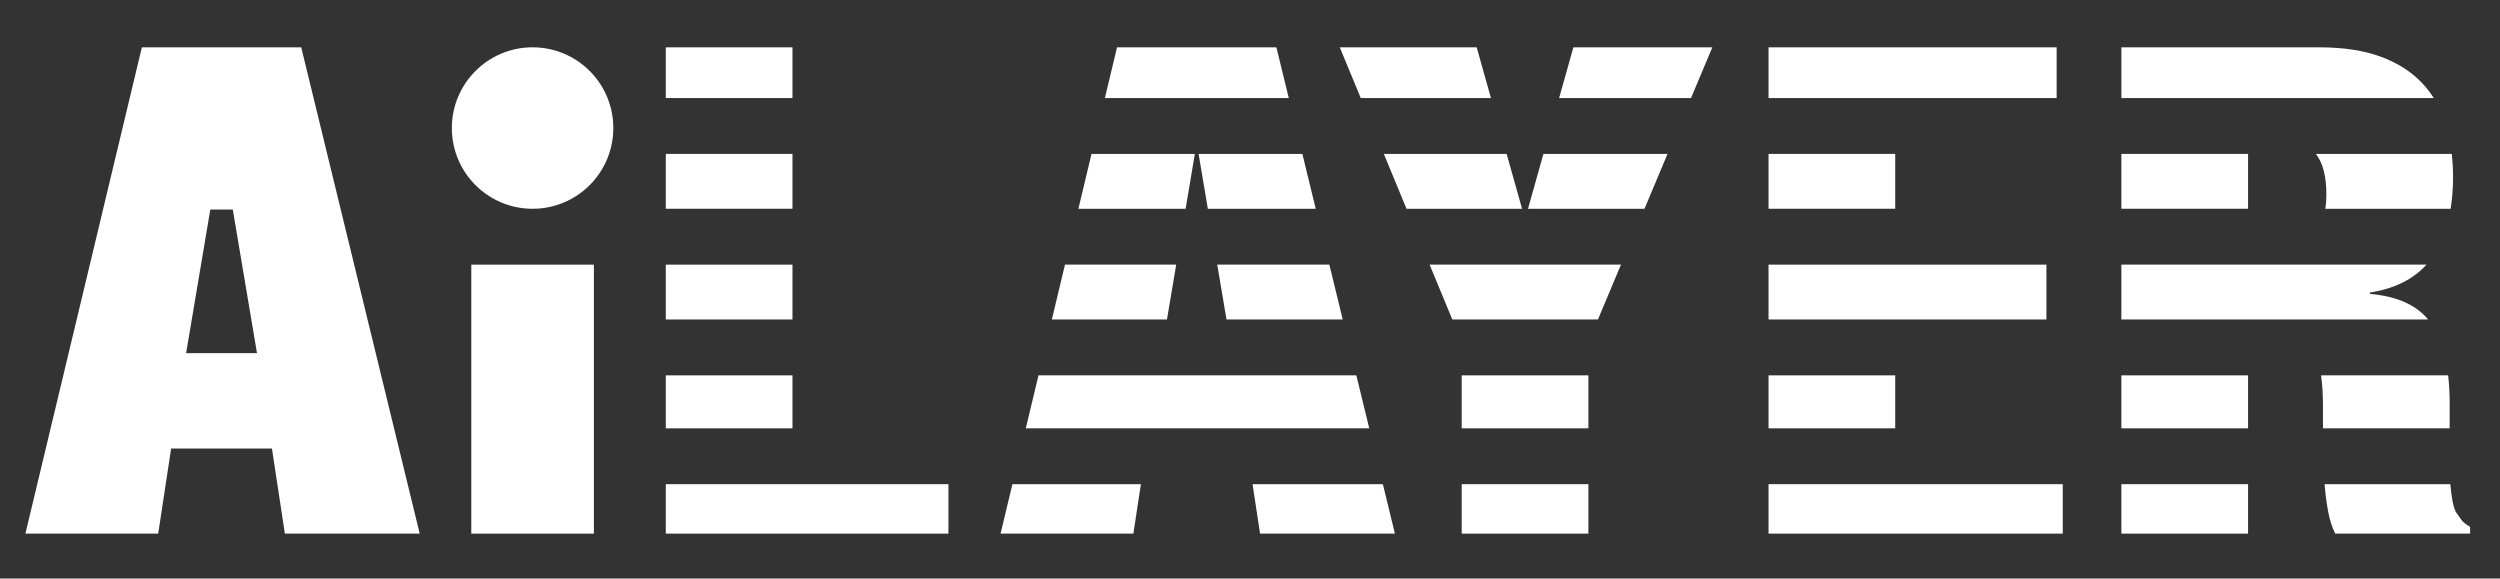
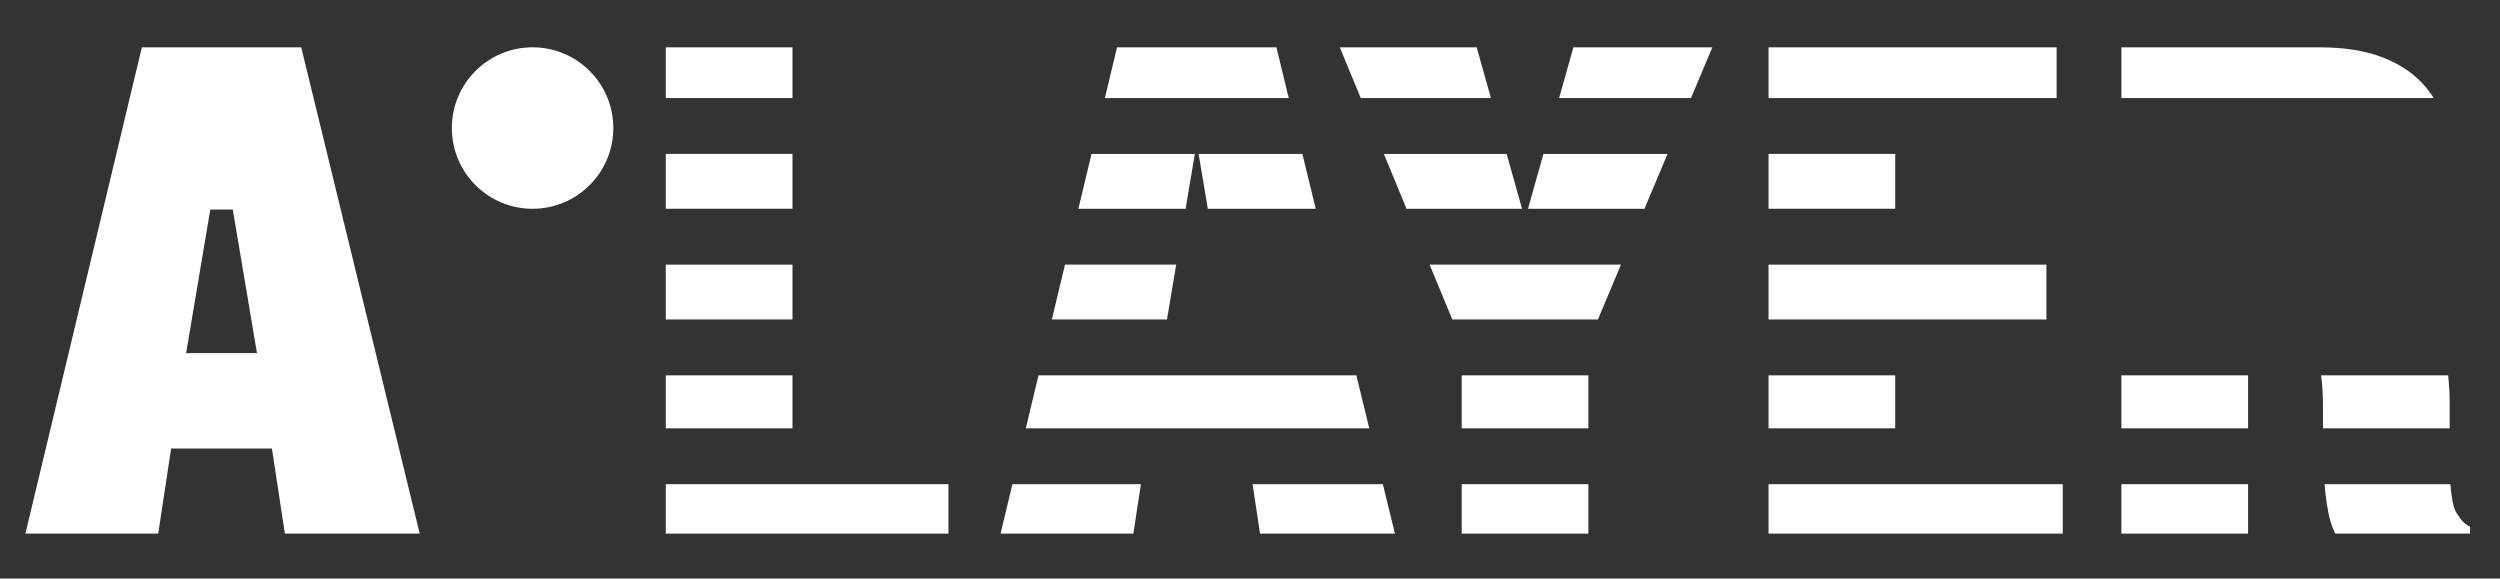
<svg xmlns="http://www.w3.org/2000/svg" width="726" height="168" viewBox="0 0 726 168" fill="none">
  <rect x="0" y="0" width="726" height="168" fill="#333333" stroke="none" />
-   <path d="M172.466 76.849V154.963H136.866V76.849H172.466Z" fill="white" />
  <path d="M154.662 60.629C167.611 60.629 178.107 50.132 178.107 37.184C178.107 24.235 167.611 13.738 154.662 13.738C141.714 13.738 131.217 24.235 131.217 37.184C131.217 50.132 141.714 60.629 154.662 60.629Z" fill="white" />
  <path d="M230.136 109.003H193.346V124.384H230.136V109.003Z" fill="white" />
  <path d="M230.136 44.694H193.346V60.621H230.136V44.694Z" fill="white" />
-   <path d="M230.136 76.849H193.346V92.775H230.136V76.849Z" fill="white" />
+   <path d="M230.136 76.849H193.346V92.775H230.136Z" fill="white" />
  <path d="M275.425 140.604H193.346V154.963H275.425V140.604Z" fill="white" />
  <path d="M230.136 13.747H193.346V28.475H230.136V13.747Z" fill="white" />
  <path d="M341.57 76.849H309.273L305.459 92.775H338.888L341.57 76.849Z" fill="white" />
-   <path d="M353.489 76.849L356.172 92.775H389.927L386.046 76.849H353.489Z" fill="white" />
  <path d="M382.09 60.629L378.209 44.694H348.074L350.757 60.629H382.09Z" fill="white" />
  <path d="M301.578 109.003L297.89 124.384H397.63L393.884 109.003H301.578Z" fill="white" />
  <path d="M370.665 13.747H324.386L320.857 28.475H374.261L370.665 13.747Z" fill="white" />
  <path d="M365.921 154.963H405.083L401.587 140.604H363.741L365.921 154.963Z" fill="white" />
  <path d="M290.563 154.963H329.13L331.318 140.604H294.009L290.563 154.963Z" fill="white" />
  <path d="M344.302 60.629L346.985 44.694H316.976L313.162 60.629H344.302Z" fill="white" />
  <path d="M415.158 76.849L421.747 92.775H464.044L470.733 76.849H415.158Z" fill="white" />
  <path d="M442.006 60.629L437.53 44.694H401.872L408.452 60.629H442.006Z" fill="white" />
  <path d="M497.263 13.747H456.91L452.77 28.475H491.068L497.263 13.747Z" fill="white" />
  <path d="M461.269 109.003H424.479V124.384H461.269V109.003Z" fill="white" />
  <path d="M477.556 60.629L484.253 44.694H448.21L443.733 60.629H477.556Z" fill="white" />
  <path d="M428.829 13.747H389.072L395.166 28.475H432.97L428.829 13.747Z" fill="white" />
  <path d="M461.269 140.604H424.479V154.963H461.269V140.604Z" fill="white" />
  <path d="M550.373 44.694H513.583V60.621H550.373V44.694Z" fill="white" />
  <path d="M550.373 109.003H513.583V124.384H550.373V109.003Z" fill="white" />
  <path d="M599.024 140.604H513.583V154.963H599.024V140.604Z" fill="white" />
  <path d="M594.279 76.849H513.583V92.775H594.279V76.849Z" fill="white" />
  <path d="M597.247 13.747H513.583V28.475H597.247V13.747Z" fill="white" />
  <path d="M652.838 140.604H616.048V154.963H652.838V140.604Z" fill="white" />
-   <path d="M616.048 92.775H705.11C701.623 88.517 695.998 86.036 688.236 85.34V84.946C695.336 83.84 700.793 81.132 704.632 76.849H616.048V92.775Z" fill="white" />
-   <path d="M675.579 56.665C675.579 58.065 675.47 59.38 675.277 60.63H711.656C712.125 57.754 712.368 54.653 712.368 51.325C712.368 49.045 712.234 46.841 711.991 44.703H672.527C674.564 47.26 675.587 51.25 675.587 56.673L675.579 56.665Z" fill="white" />
  <path d="M652.838 109.003H616.048V124.384H652.838V109.003Z" fill="white" />
  <path d="M674.59 118.567V124.384H711.38V116.991C711.38 114.141 711.229 111.484 710.935 109.003H674.045C674.414 111.585 674.598 114.77 674.598 118.576L674.59 118.567Z" fill="white" />
  <path d="M703.568 24.326C700.466 20.964 696.451 18.357 691.506 16.513C686.56 14.669 680.592 13.747 673.609 13.747H616.057V28.475H706.761C705.823 27 704.766 25.616 703.576 24.326H703.568Z" fill="white" />
  <path d="M675.085 140.915C675.286 143.421 675.613 145.928 676.074 148.434C676.535 150.94 677.222 153.12 678.153 154.964H717.315V152.986C716.124 152.323 715.269 151.636 714.741 150.907C714.213 150.186 713.685 149.423 713.157 148.635C712.763 147.847 712.428 146.724 712.168 145.274C711.908 143.874 711.724 142.315 711.59 140.613H675.06C675.06 140.722 675.068 140.823 675.076 140.923L675.085 140.915Z" fill="white" />
-   <path d="M652.838 44.694H616.048V60.621H652.838V44.694Z" fill="white" />
  <path d="M87.477 13.747H41.199L7.376 154.963H45.943L49.698 130.244H78.969L82.724 154.963H121.886L87.477 13.747ZM54.049 102.549L61.073 60.839H67.603L74.627 102.549H54.057H54.049Z" fill="white" />
</svg>